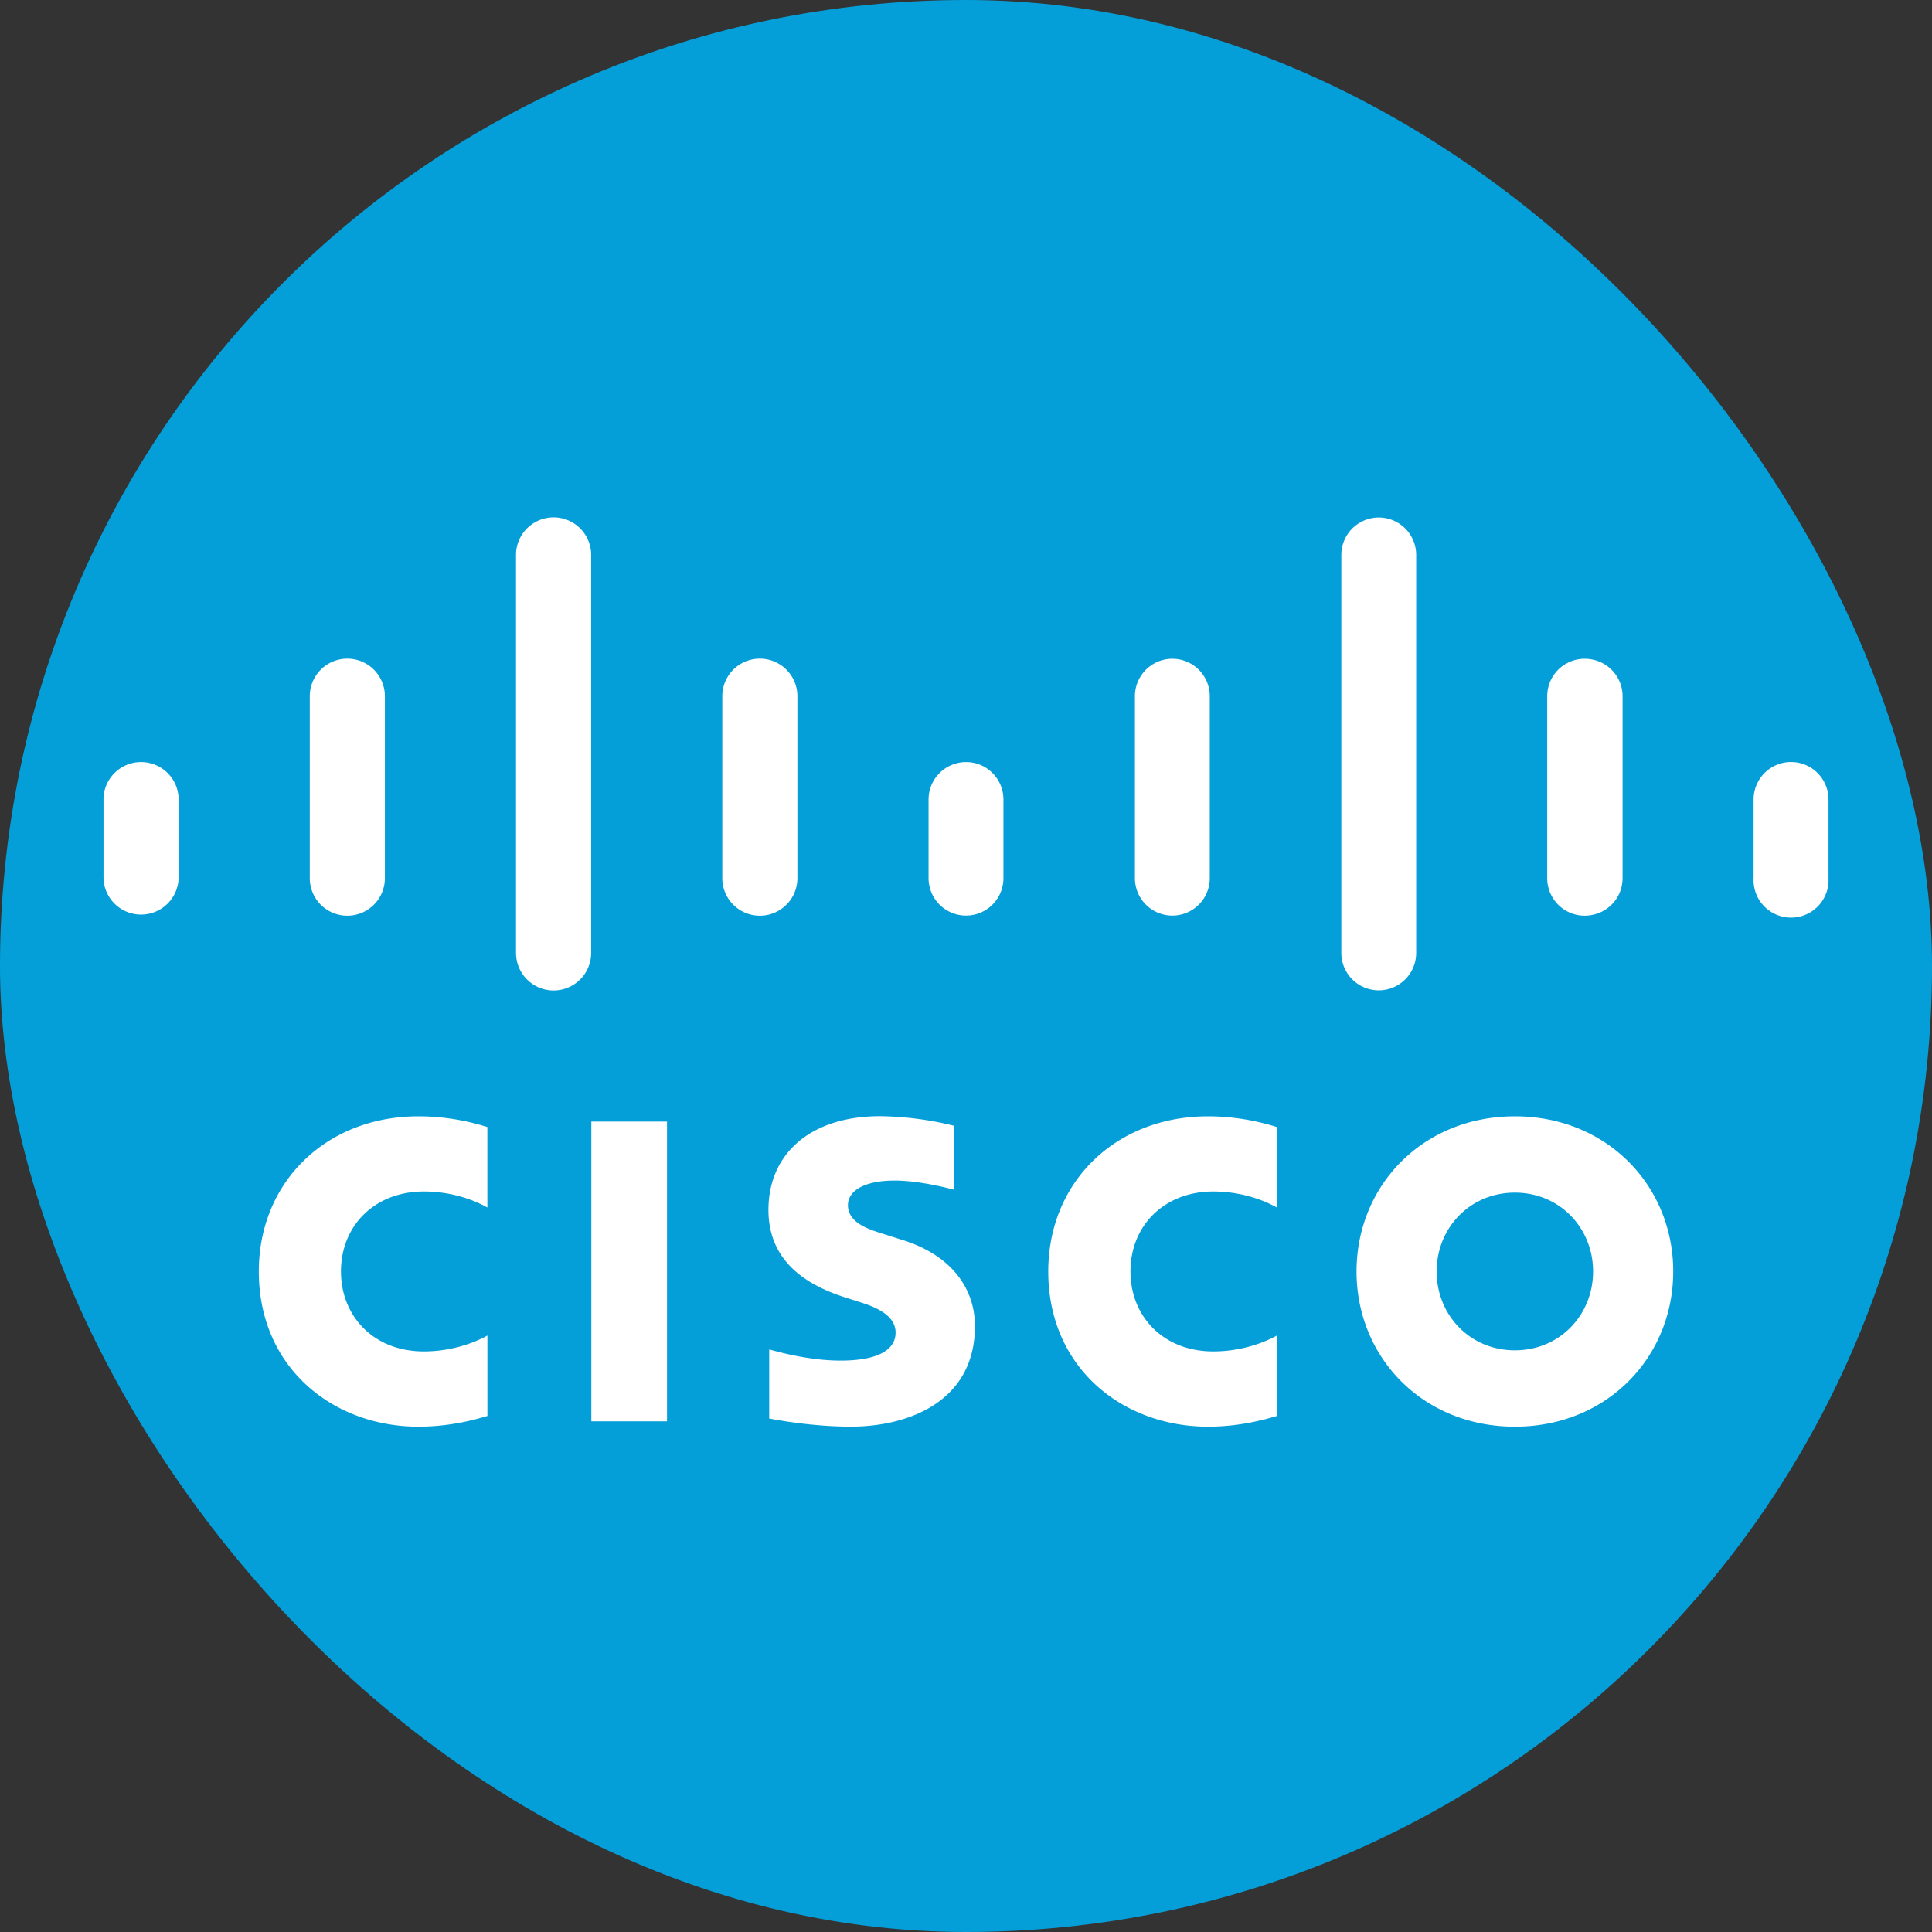
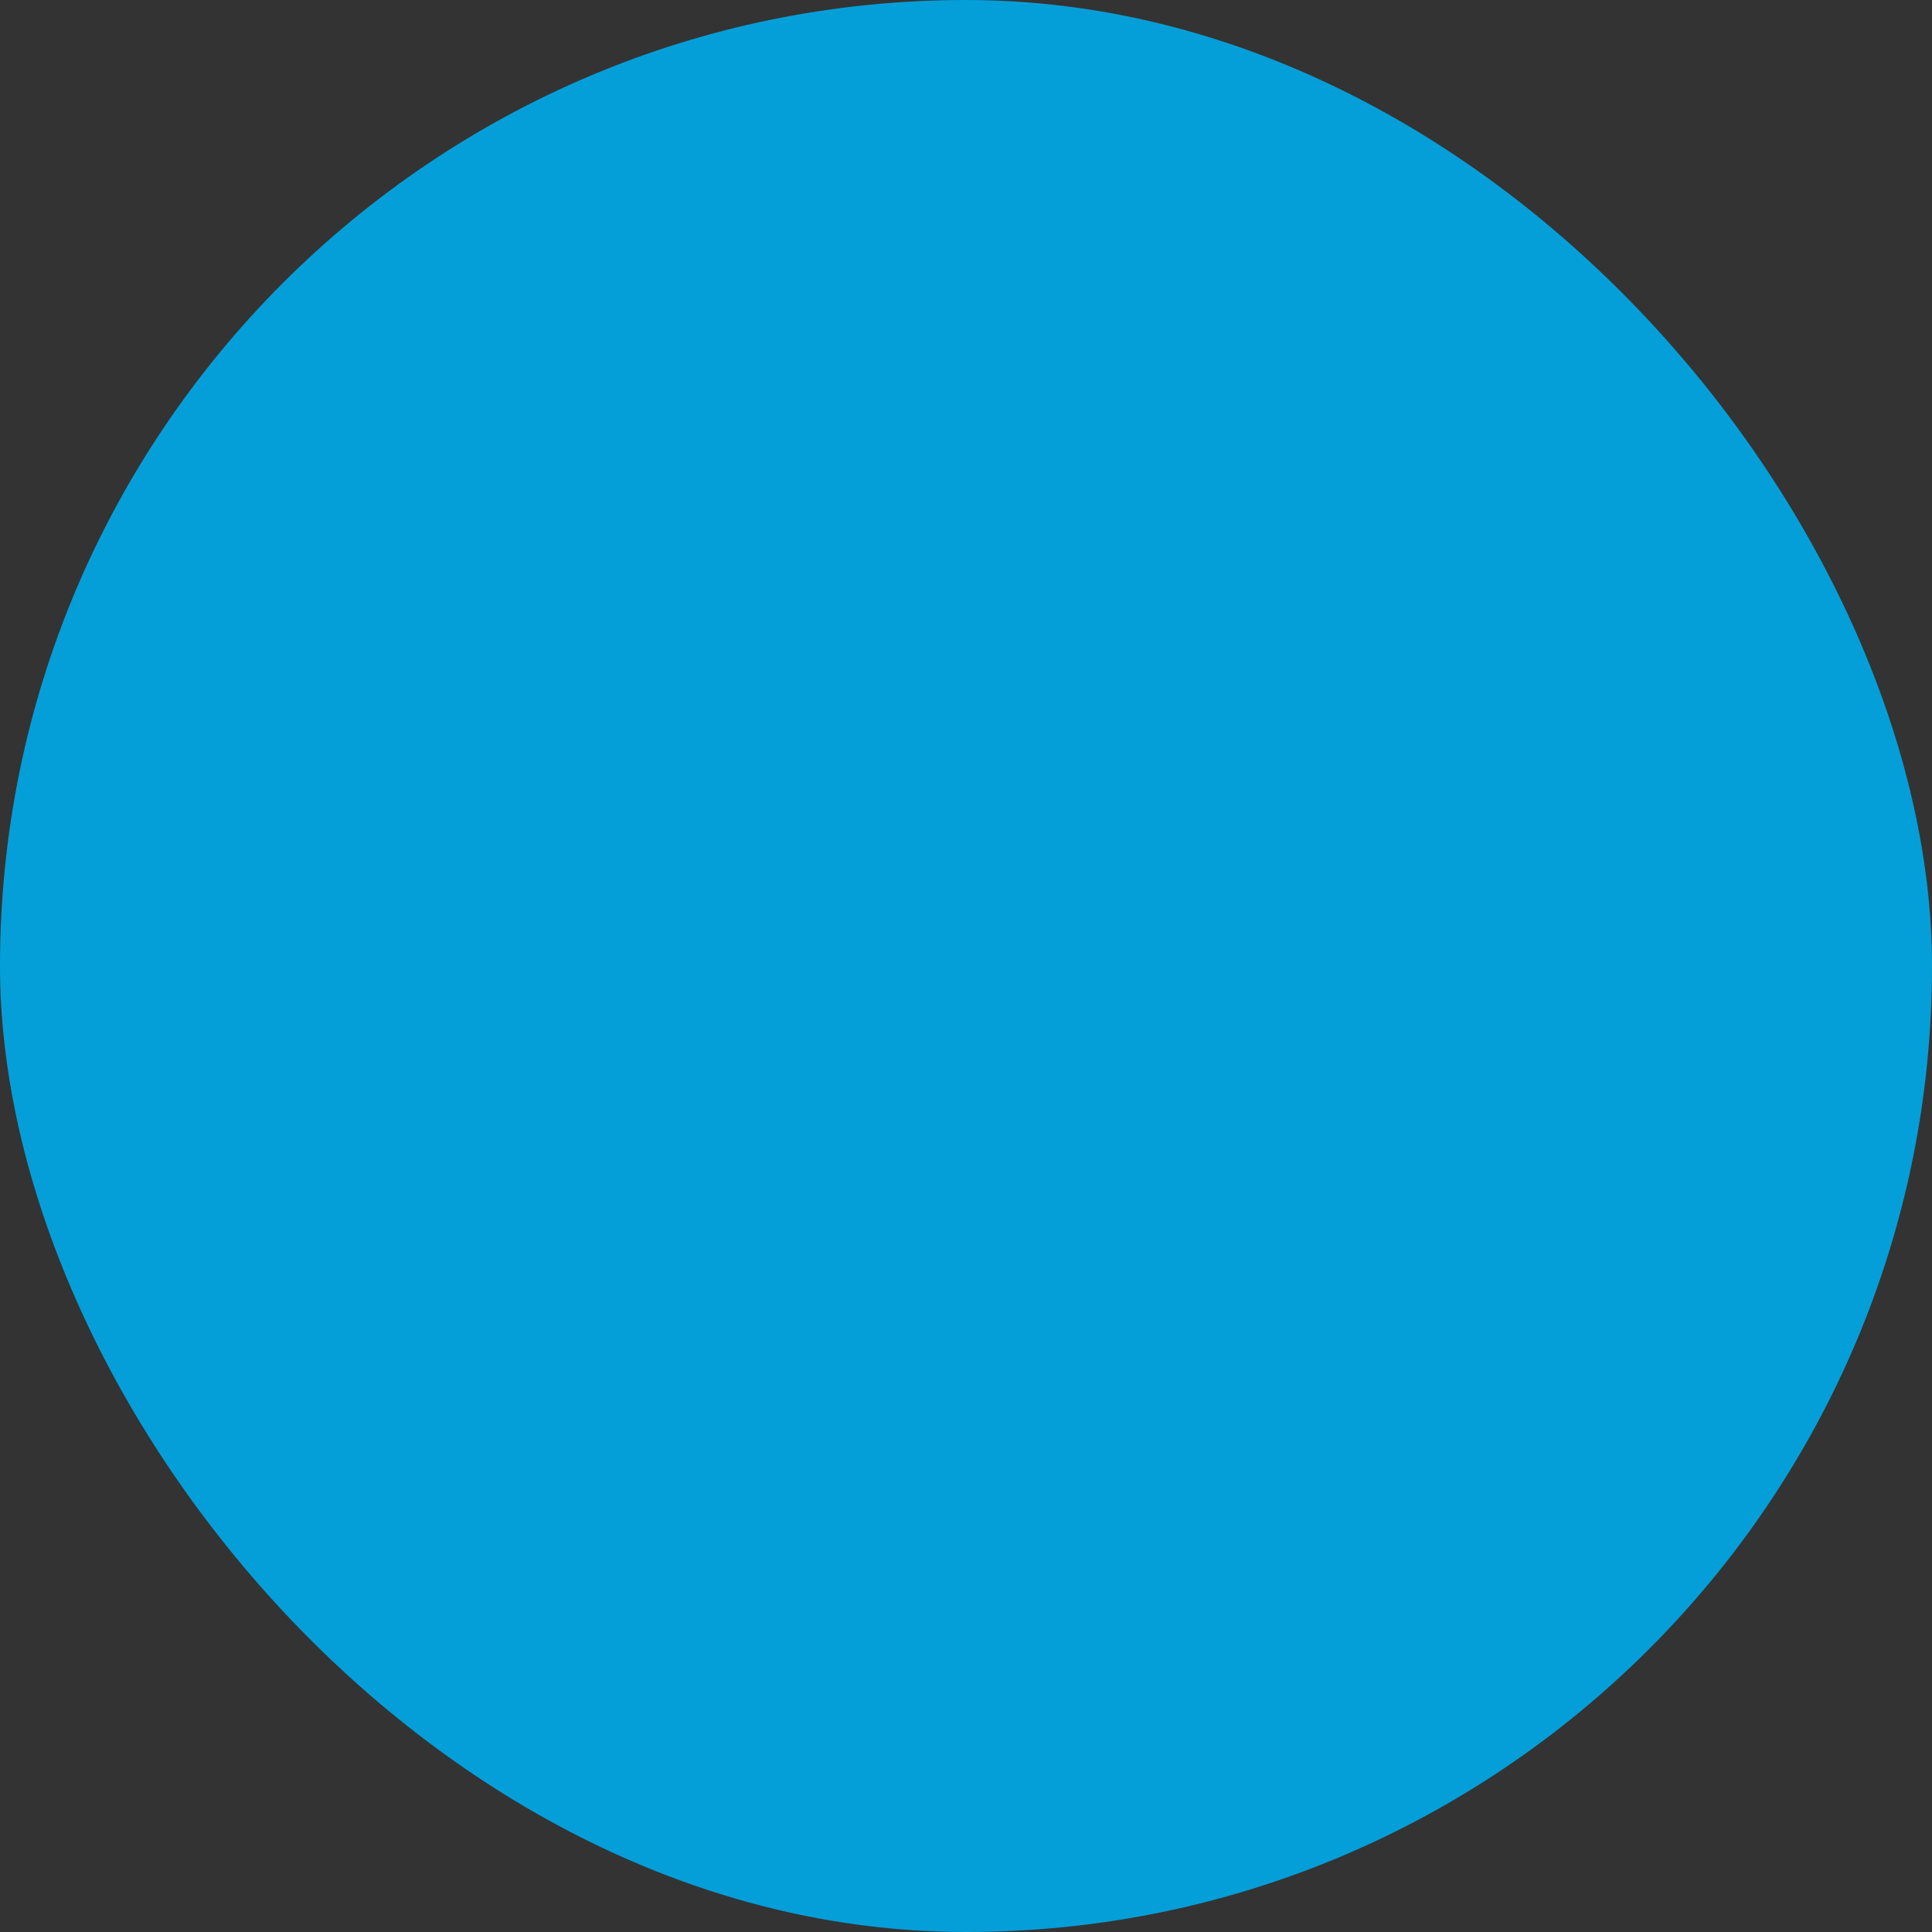
<svg xmlns="http://www.w3.org/2000/svg" width="56" height="56">
  <rect width="100%" height="100%" fill="#333333" stroke="none" />
  <g fill="none" fill-rule="evenodd">
    <rect fill="#049FD9" width="56" height="56" rx="28" />
-     <path d="M17.14 41.198h2.194V32.51H17.14v8.688zm19.872-8.53c-.208-.061-.97-.311-1.998-.311-2.672 0-4.63 1.902-4.63 4.497 0 2.799 2.164 4.499 4.63 4.499.974 0 1.722-.232 1.998-.31v-2.331c-.097.052-.814.46-1.845.46-1.46 0-2.4-1.027-2.4-2.318 0-1.331.982-2.318 2.4-2.318 1.048 0 1.755.418 1.845.464v-2.332zm-22.885 0c-.206-.061-.967-.311-1.999-.311-2.668 0-4.626 1.902-4.626 4.497 0 2.799 2.162 4.499 4.626 4.499.98 0 1.727-.232 2-.31v-2.331c-.095.052-.812.46-1.843.46-1.46 0-2.402-1.027-2.402-2.318 0-1.331.982-2.318 2.402-2.318 1.05 0 1.754.418 1.842.464v-2.332zm29.782-.311c-2.673 0-4.589 2.015-4.589 4.497 0 2.485 1.916 4.499 4.589 4.499 2.672 0 4.59-2.014 4.59-4.5 0-2.481-1.918-4.496-4.59-4.496zm2.267 4.497c0 1.264-.968 2.286-2.267 2.286-1.301 0-2.267-1.022-2.267-2.286 0-1.262.966-2.285 2.267-2.285 1.299 0 2.267 1.023 2.267 2.285zM27.648 32.63a9.35 9.35 0 0 0-2.137-.277c-2.02 0-3.237 1.091-3.237 2.716 0 1.438 1.017 2.156 2.239 2.542l.468.15c.543.172.978.426.978.866 0 .493-.502.811-1.593.811-.958 0-1.877-.274-2.07-.323v2c.108.023 1.2.237 2.366.237 1.678 0 3.597-.733 3.597-2.915 0-1.059-.648-2.034-2.071-2.486l-.605-.192c-.36-.114-1.005-.299-1.005-.828 0-.418.477-.712 1.356-.712.759 0 1.681.255 1.714.265v-1.854zM5.177 23.173c0-.599-.49-1.084-1.089-1.084-.598 0-1.088.485-1.088 1.084v2.281a1.089 1.089 0 0 0 2.177 0v-2.28zm5.979-2.993a1.088 1.088 0 0 0-2.177 0v5.274a1.088 1.088 0 0 0 2.177 0V20.18zm5.979-4.095a1.088 1.088 0 0 0-2.178 0V27.62a1.088 1.088 0 0 0 2.178 0V16.085zm5.978 4.095a1.088 1.088 0 0 0-2.177 0v5.274a1.088 1.088 0 0 0 2.177 0V20.18zm5.972 2.993c0-.599-.486-1.084-1.081-1.084-.6 0-1.089.485-1.089 1.084v2.281a1.085 1.085 0 1 0 2.17 0v-2.28zm5.981-2.993a1.085 1.085 0 0 0-2.17 0v5.274a1.085 1.085 0 1 0 2.17 0V20.18zm5.983-4.095a1.085 1.085 0 0 0-2.17 0V27.62a1.085 1.085 0 1 0 2.17 0V16.085zm5.982 4.095c0-.599-.486-1.085-1.099-1.085-.6 0-1.085.486-1.085 1.085v5.274c0 .602.486 1.088 1.085 1.088.613 0 1.099-.486 1.099-1.088V20.18zM53 23.173a1.085 1.085 0 0 0-2.171 0v2.281a1.087 1.087 0 1 0 2.171 0v-2.28z" fill="#FFF" />
  </g>
</svg>